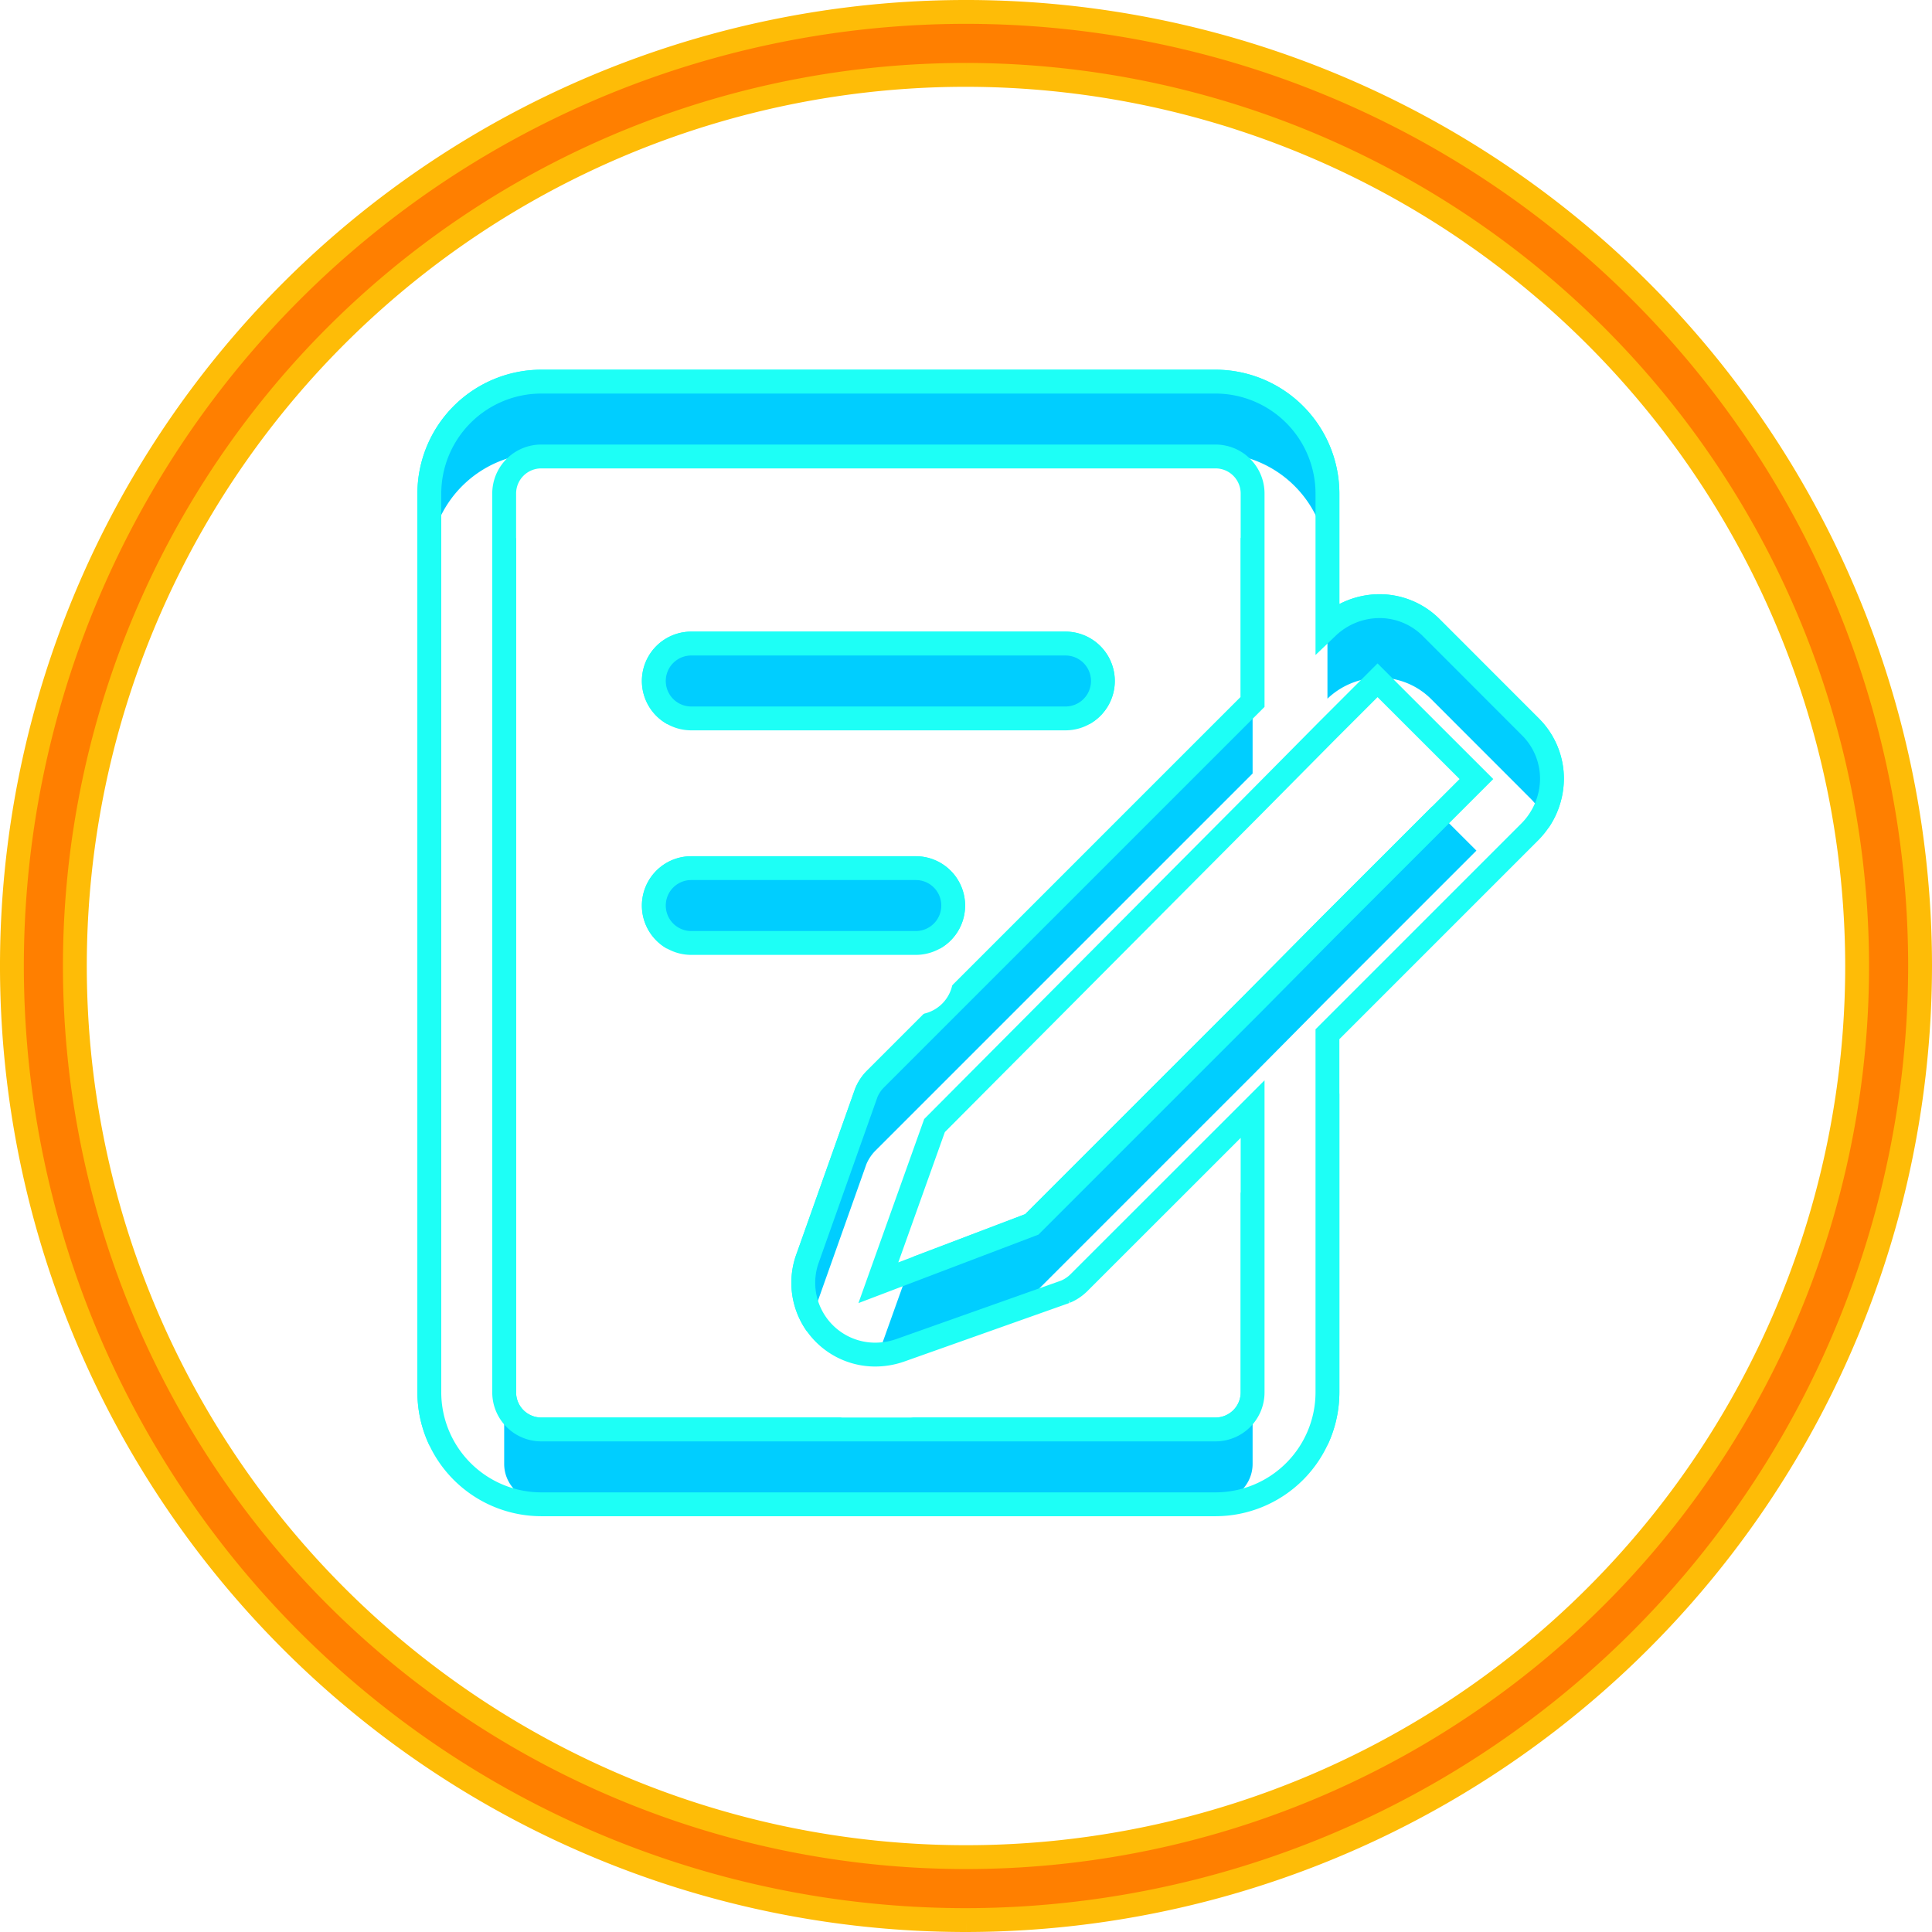
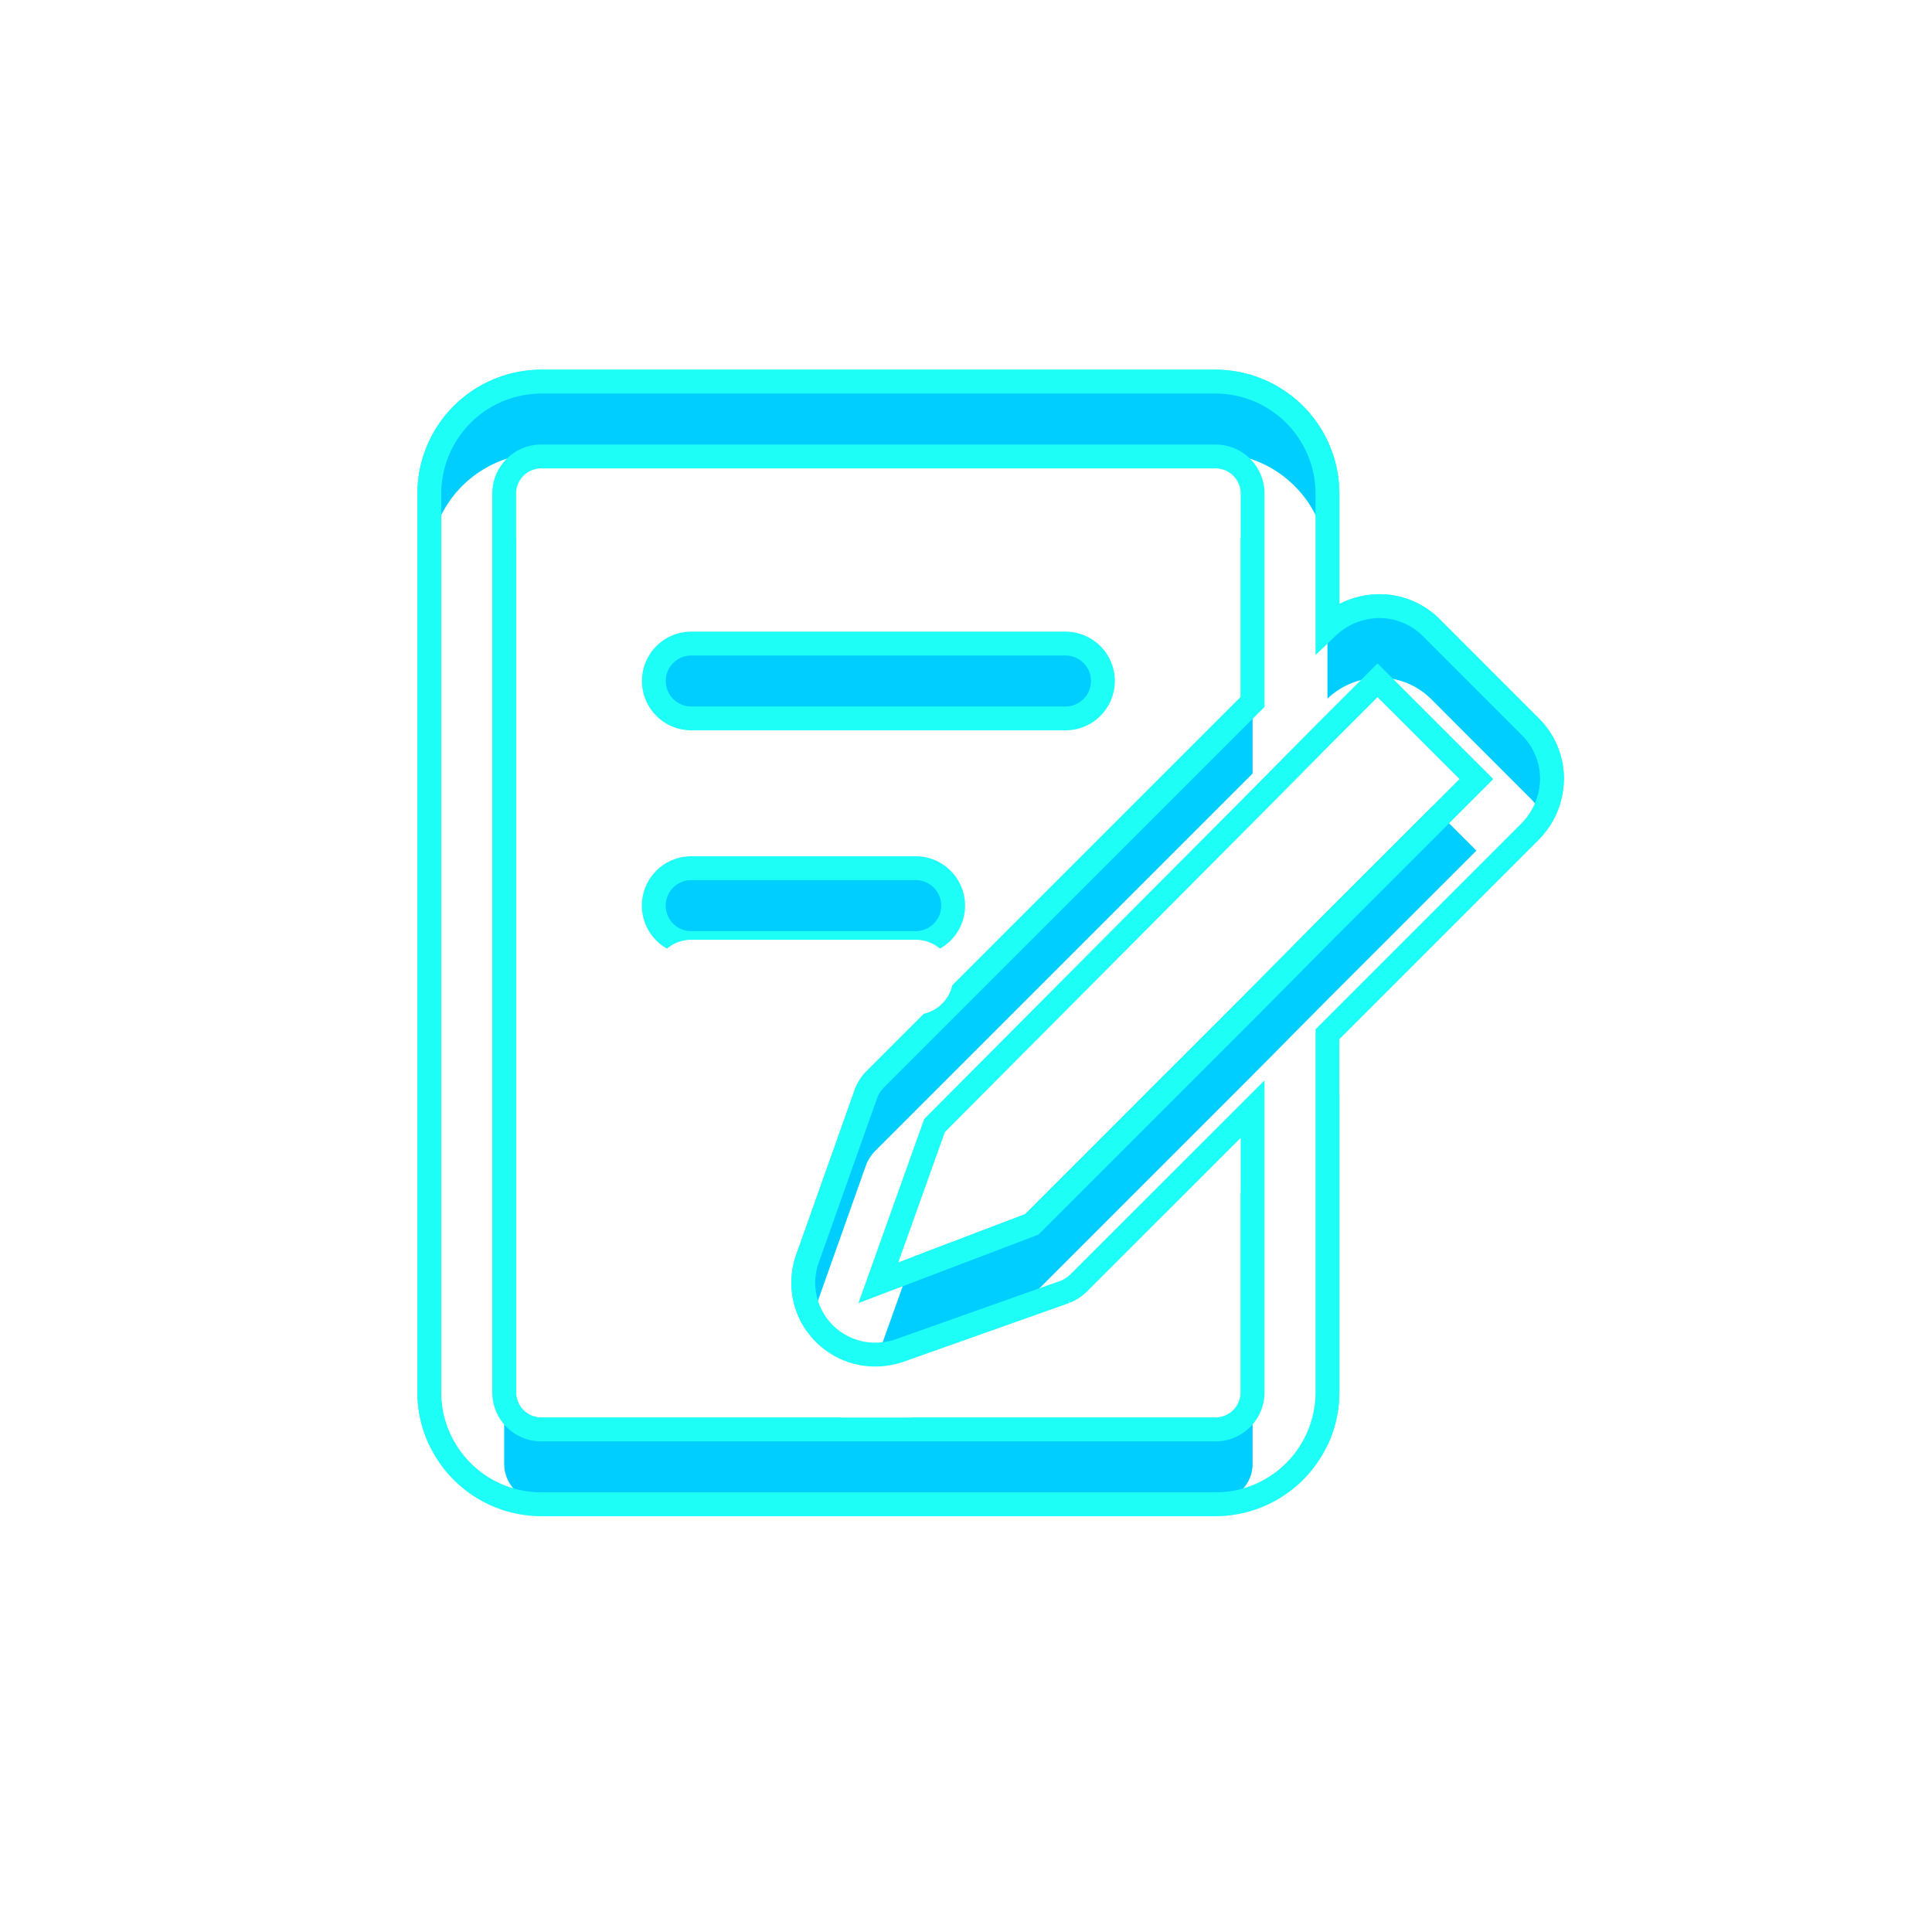
<svg xmlns="http://www.w3.org/2000/svg" width="81" height="81" viewBox="0 0 81 81">
  <defs>
    <filter id="a" x="2.5" y="0.5" width="78.067" height="78.067" filterUnits="userSpaceOnUse">
      <feOffset input="SourceAlpha" />
      <feGaussianBlur stdDeviation="5" result="b" />
      <feFlood flood-color="#0027ff" />
      <feComposite operator="in" in2="b" />
    </filter>
    <filter id="c" x="2.5" y="0.5" width="78.067" height="78.067" filterUnits="userSpaceOnUse">
      <feOffset dy="3" input="SourceAlpha" />
      <feGaussianBlur stdDeviation="3" result="d" />
      <feFlood flood-color="#0027ff" result="e" />
      <feComposite operator="out" in="SourceGraphic" in2="d" />
      <feComposite operator="in" in="e" />
      <feComposite operator="in" in2="SourceGraphic" />
    </filter>
    <filter id="f" x="11.913" y="20.896" width="43.551" height="34.138" filterUnits="userSpaceOnUse">
      <feOffset input="SourceAlpha" />
      <feGaussianBlur stdDeviation="5" result="g" />
      <feFlood flood-color="#0027ff" />
      <feComposite operator="in" in2="g" />
    </filter>
    <filter id="h" x="11.913" y="20.896" width="43.551" height="34.138" filterUnits="userSpaceOnUse">
      <feOffset dy="3" input="SourceAlpha" />
      <feGaussianBlur stdDeviation="3" result="i" />
      <feFlood flood-color="#0027ff" result="j" />
      <feComposite operator="out" in="SourceGraphic" in2="i" />
      <feComposite operator="in" in="j" />
      <feComposite operator="in" in2="SourceGraphic" />
    </filter>
    <filter id="k" x="11.913" y="11.482" width="49.827" height="34.138" filterUnits="userSpaceOnUse">
      <feOffset input="SourceAlpha" />
      <feGaussianBlur stdDeviation="5" result="l" />
      <feFlood flood-color="#0027ff" />
      <feComposite operator="in" in2="l" />
    </filter>
    <filter id="m" x="11.913" y="11.482" width="49.827" height="34.138" filterUnits="userSpaceOnUse">
      <feOffset dy="3" input="SourceAlpha" />
      <feGaussianBlur stdDeviation="3" result="n" />
      <feFlood flood-color="#0027ff" result="o" />
      <feComposite operator="out" in="SourceGraphic" in2="n" />
      <feComposite operator="in" in="o" />
      <feComposite operator="in" in2="SourceGraphic" />
    </filter>
  </defs>
  <g transform="translate(0 0.005)">
-     <path d="M40,80A40,40,0,1,1,80,40,40.046,40.046,0,0,1,40,80M40,2.639A37.361,37.361,0,1,0,77.361,40,37.4,37.4,0,0,0,40,2.639" transform="translate(0.5 0.495)" fill="#ff7f00" stroke="#febc07" stroke-width="1" />
    <g transform="translate(-39.5 16.495)">
      <g data-type="innerShadowGroup">
        <g transform="matrix(1, 0, 0, 1, 39.5, -16.5)" filter="url(#a)">
          <path d="M42.484,10.792a3.062,3.062,0,0,0-2.165-.879,3.174,3.174,0,0,0-2.165.879V5.207A4.7,4.7,0,0,0,33.447.5H5.207A4.7,4.7,0,0,0,.5,5.207V42.861a4.7,4.7,0,0,0,4.707,4.707h28.24a4.7,4.7,0,0,0,4.707-4.707v-15l8.472-8.472a3.191,3.191,0,0,0,.941-2.228A3.062,3.062,0,0,0,46.689,15ZM35.016,42.861a1.554,1.554,0,0,1-1.569,1.569H5.207a1.554,1.554,0,0,1-1.569-1.569V5.207A1.554,1.554,0,0,1,5.207,3.638h28.24a1.554,1.554,0,0,1,1.569,1.569V13.93L19.2,29.745a1.781,1.781,0,0,0-.377.565l-2.448,6.9A3.012,3.012,0,0,0,19.2,41.292a3.187,3.187,0,0,0,1.067-.188l6.9-2.447a1.781,1.781,0,0,0,.565-.377L35.016,31Zm3.138-19.454-3.138,3.169-9.257,9.257-6.433,2.447L21.68,31.69l13.336-13.4,3.138-3.169,2.1-2.1L44.4,17.162Z" transform="translate(17.5 15.5)" fill="#00ceff" stroke="#1dfff6" stroke-width="1" />
        </g>
-         <path d="M42.484,10.792a3.062,3.062,0,0,0-2.165-.879,3.174,3.174,0,0,0-2.165.879V5.207A4.7,4.7,0,0,0,33.447.5H5.207A4.7,4.7,0,0,0,.5,5.207V42.861a4.7,4.7,0,0,0,4.707,4.707h28.24a4.7,4.7,0,0,0,4.707-4.707v-15l8.472-8.472a3.191,3.191,0,0,0,.941-2.228A3.062,3.062,0,0,0,46.689,15ZM35.016,42.861a1.554,1.554,0,0,1-1.569,1.569H5.207a1.554,1.554,0,0,1-1.569-1.569V5.207A1.554,1.554,0,0,1,5.207,3.638h28.24a1.554,1.554,0,0,1,1.569,1.569V13.93L19.2,29.745a1.781,1.781,0,0,0-.377.565l-2.448,6.9A3.012,3.012,0,0,0,19.2,41.292a3.187,3.187,0,0,0,1.067-.188l6.9-2.447a1.781,1.781,0,0,0,.565-.377L35.016,31Zm3.138-19.454-3.138,3.169-9.257,9.257-6.433,2.447L21.68,31.69l13.336-13.4,3.138-3.169,2.1-2.1L44.4,17.162Z" transform="translate(57 -1)" fill="#00ceff" />
+         <path d="M42.484,10.792a3.062,3.062,0,0,0-2.165-.879,3.174,3.174,0,0,0-2.165.879V5.207A4.7,4.7,0,0,0,33.447.5H5.207A4.7,4.7,0,0,0,.5,5.207V42.861a4.7,4.7,0,0,0,4.707,4.707h28.24a4.7,4.7,0,0,0,4.707-4.707v-15l8.472-8.472a3.191,3.191,0,0,0,.941-2.228A3.062,3.062,0,0,0,46.689,15ZM35.016,42.861a1.554,1.554,0,0,1-1.569,1.569H5.207a1.554,1.554,0,0,1-1.569-1.569V5.207A1.554,1.554,0,0,1,5.207,3.638h28.24a1.554,1.554,0,0,1,1.569,1.569V13.93L19.2,29.745a1.781,1.781,0,0,0-.377.565l-2.448,6.9A3.012,3.012,0,0,0,19.2,41.292l6.9-2.447a1.781,1.781,0,0,0,.565-.377L35.016,31Zm3.138-19.454-3.138,3.169-9.257,9.257-6.433,2.447L21.68,31.69l13.336-13.4,3.138-3.169,2.1-2.1L44.4,17.162Z" transform="translate(57 -1)" fill="#00ceff" />
        <g transform="matrix(1, 0, 0, 1, 39.5, -16.5)" filter="url(#c)">
          <path d="M42.484,10.792a3.062,3.062,0,0,0-2.165-.879,3.174,3.174,0,0,0-2.165.879V5.207A4.7,4.7,0,0,0,33.447.5H5.207A4.7,4.7,0,0,0,.5,5.207V42.861a4.7,4.7,0,0,0,4.707,4.707h28.24a4.7,4.7,0,0,0,4.707-4.707v-15l8.472-8.472a3.191,3.191,0,0,0,.941-2.228A3.062,3.062,0,0,0,46.689,15ZM35.016,42.861a1.554,1.554,0,0,1-1.569,1.569H5.207a1.554,1.554,0,0,1-1.569-1.569V5.207A1.554,1.554,0,0,1,5.207,3.638h28.24a1.554,1.554,0,0,1,1.569,1.569V13.93L19.2,29.745a1.781,1.781,0,0,0-.377.565l-2.448,6.9A3.012,3.012,0,0,0,19.2,41.292a3.187,3.187,0,0,0,1.067-.188l6.9-2.447a1.781,1.781,0,0,0,.565-.377L35.016,31Zm3.138-19.454-3.138,3.169-9.257,9.257-6.433,2.447L21.68,31.69l13.336-13.4,3.138-3.169,2.1-2.1L44.4,17.162Z" transform="translate(17.5 15.5)" fill="#fff" />
        </g>
        <path d="M42.484,10.792a3.062,3.062,0,0,0-2.165-.879,3.174,3.174,0,0,0-2.165.879V5.207A4.7,4.7,0,0,0,33.447.5H5.207A4.7,4.7,0,0,0,.5,5.207V42.861a4.7,4.7,0,0,0,4.707,4.707h28.24a4.7,4.7,0,0,0,4.707-4.707v-15l8.472-8.472a3.191,3.191,0,0,0,.941-2.228A3.062,3.062,0,0,0,46.689,15ZM35.016,42.861a1.554,1.554,0,0,1-1.569,1.569H5.207a1.554,1.554,0,0,1-1.569-1.569V5.207A1.554,1.554,0,0,1,5.207,3.638h28.24a1.554,1.554,0,0,1,1.569,1.569V13.93L19.2,29.745a1.781,1.781,0,0,0-.377.565l-2.448,6.9A3.012,3.012,0,0,0,19.2,41.292a3.187,3.187,0,0,0,1.067-.188l6.9-2.447a1.781,1.781,0,0,0,.565-.377L35.016,31Zm3.138-19.454-3.138,3.169-9.257,9.257-6.433,2.447L21.68,31.69l13.336-13.4,3.138-3.169,2.1-2.1L44.4,17.162Z" transform="translate(57 -1)" fill="none" stroke="#1dfff6" stroke-width="1" />
      </g>
      <g data-type="innerShadowGroup">
        <g transform="matrix(1, 0, 0, 1, 39.5, -16.5)" filter="url(#f)">
          <path d="M16.051,8.569A1.569,1.569,0,0,0,14.482,7H5.069a1.569,1.569,0,1,0,0,3.138h9.413A1.569,1.569,0,0,0,16.051,8.569Z" transform="translate(23.91 29.4)" fill="#00ceff" stroke="#1dfff6" stroke-width="1" />
        </g>
-         <path d="M16.051,8.569A1.569,1.569,0,0,0,14.482,7H5.069a1.569,1.569,0,1,0,0,3.138h9.413A1.569,1.569,0,0,0,16.051,8.569Z" transform="translate(63.413 12.896)" fill="#00ceff" />
        <g transform="matrix(1, 0, 0, 1, 39.5, -16.5)" filter="url(#h)">
          <path d="M16.051,8.569A1.569,1.569,0,0,0,14.482,7H5.069a1.569,1.569,0,1,0,0,3.138h9.413A1.569,1.569,0,0,0,16.051,8.569Z" transform="translate(23.91 29.4)" fill="#fff" />
        </g>
-         <path d="M16.051,8.569A1.569,1.569,0,0,0,14.482,7H5.069a1.569,1.569,0,1,0,0,3.138h9.413A1.569,1.569,0,0,0,16.051,8.569Z" transform="translate(63.413 12.896)" fill="none" stroke="#1dfff6" stroke-width="1" />
      </g>
      <g data-type="innerShadowGroup">
        <g transform="matrix(1, 0, 0, 1, 39.5, -16.5)" filter="url(#k)">
-           <path d="M5.069,7.138H20.758a1.569,1.569,0,1,0,0-3.138H5.069a1.569,1.569,0,0,0,0,3.138Z" transform="translate(23.91 22.98)" fill="#00ceff" stroke="#1dfff6" stroke-width="1" />
-         </g>
+           </g>
        <path d="M5.069,7.138H20.758a1.569,1.569,0,1,0,0-3.138H5.069a1.569,1.569,0,0,0,0,3.138Z" transform="translate(63.413 6.482)" fill="#00ceff" />
        <g transform="matrix(1, 0, 0, 1, 39.5, -16.5)" filter="url(#m)">
-           <path d="M5.069,7.138H20.758a1.569,1.569,0,1,0,0-3.138H5.069a1.569,1.569,0,0,0,0,3.138Z" transform="translate(23.91 22.98)" fill="#fff" />
-         </g>
+           </g>
        <path d="M5.069,7.138H20.758a1.569,1.569,0,1,0,0-3.138H5.069a1.569,1.569,0,0,0,0,3.138Z" transform="translate(63.413 6.482)" fill="none" stroke="#1dfff6" stroke-width="1" />
      </g>
    </g>
  </g>
</svg>